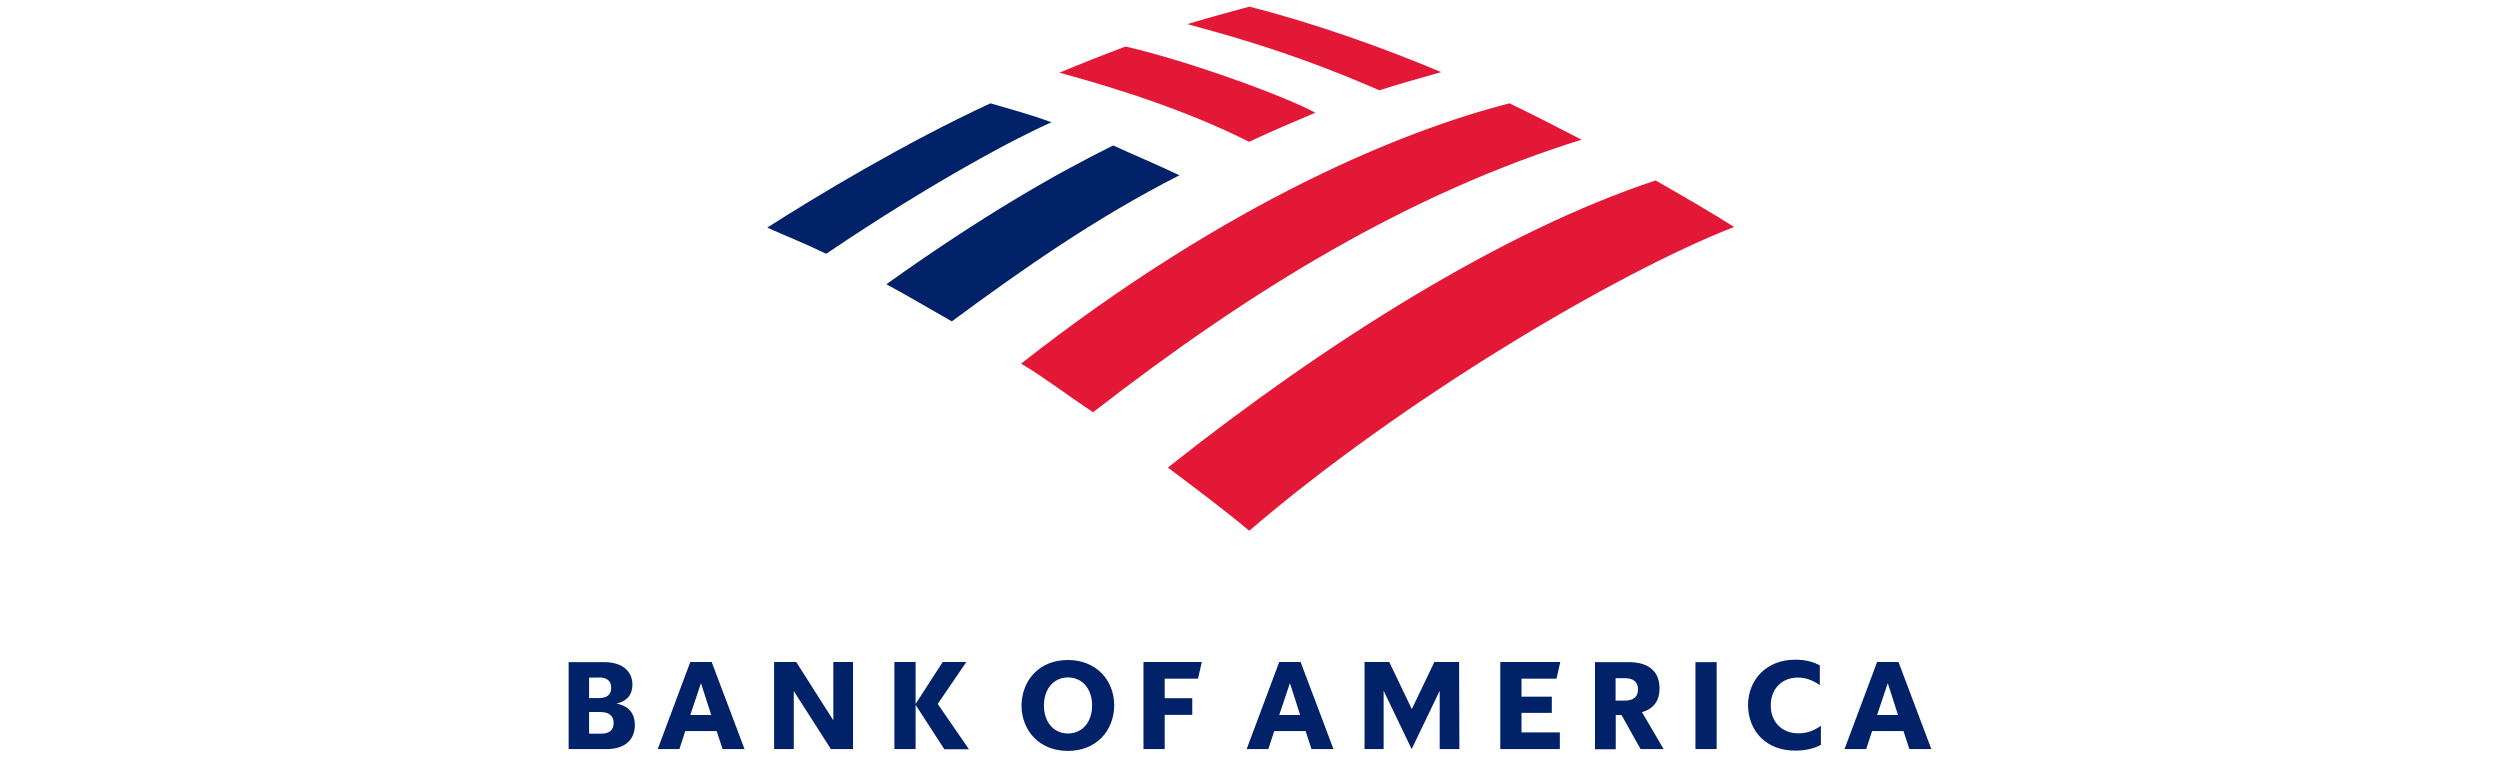
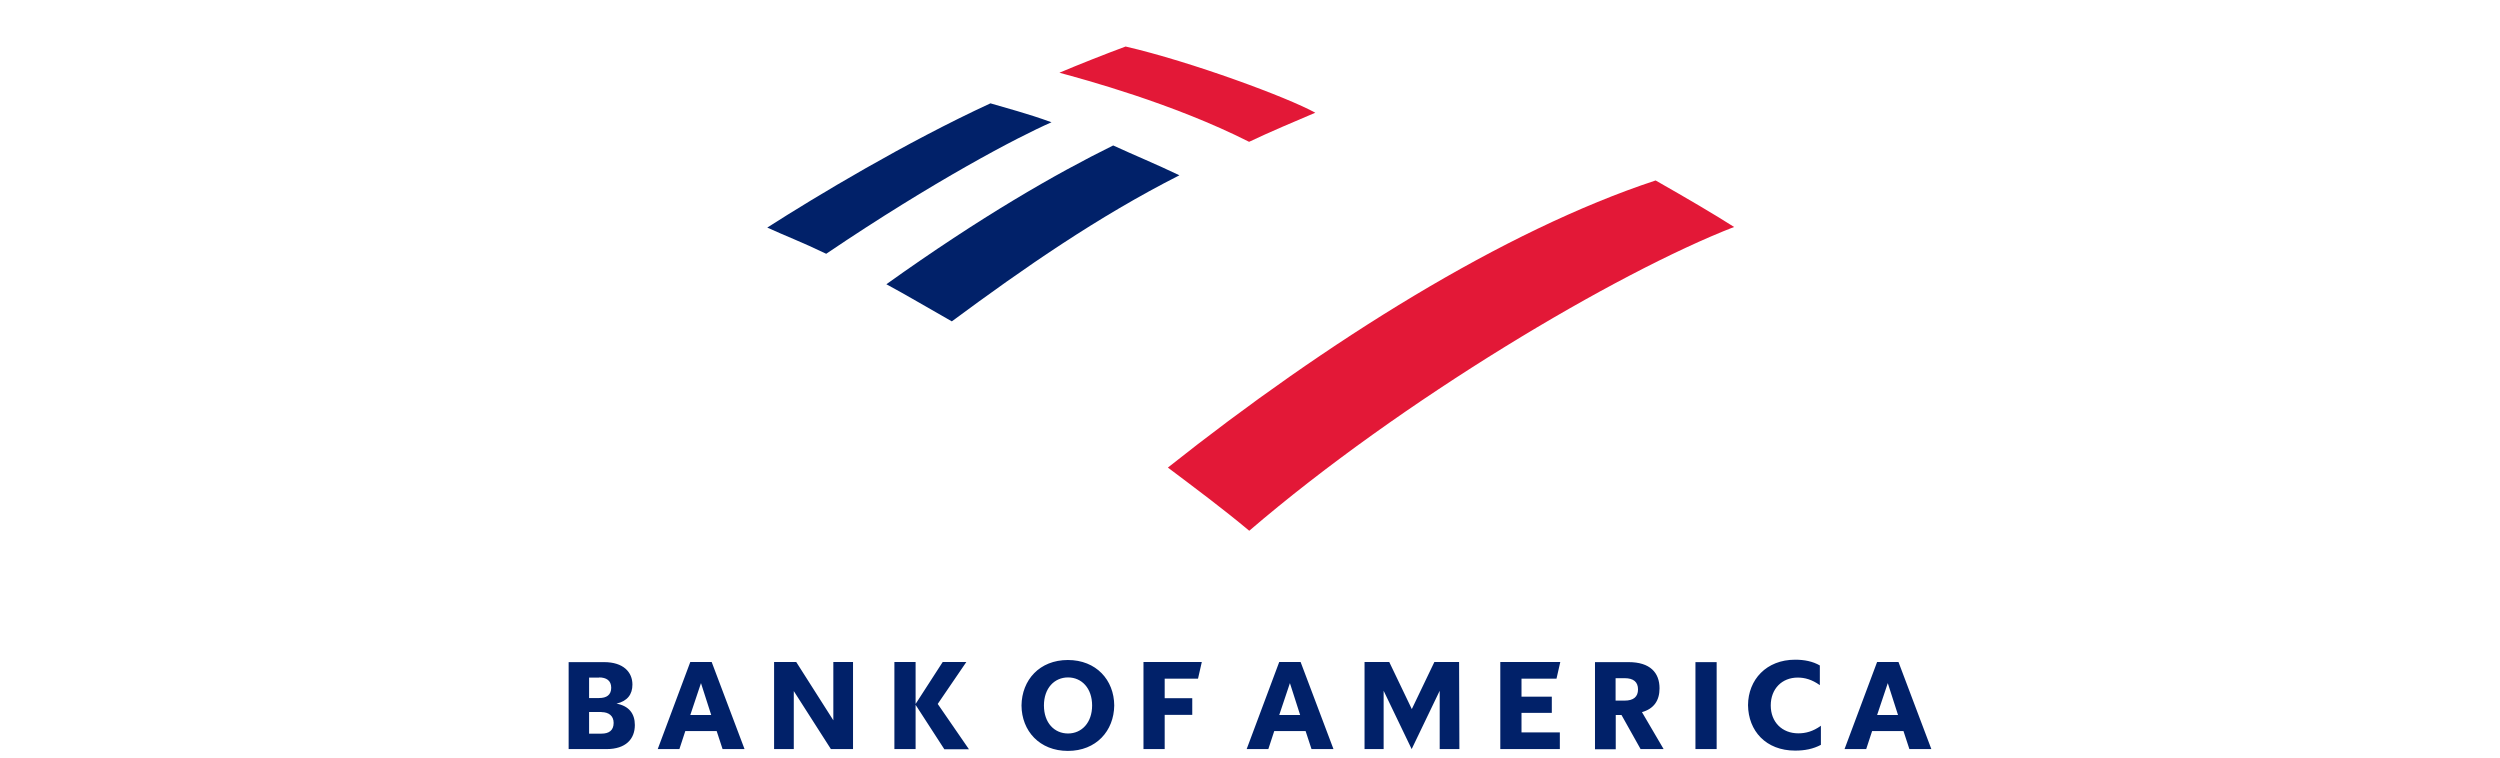
<svg xmlns="http://www.w3.org/2000/svg" id="d" width="165" height="50" viewBox="0 0 165 50">
  <path d="m82.45,35.03c10.07-8.64,24.23-17.03,32-20.05-1.2-.77-3.07-1.87-5.18-3.07-10.03,3.31-21.73,10.65-32.19,18.95,1.78,1.34,3.65,2.73,5.37,4.17h0Z" fill="#e31837" stroke-width="0" />
  <path d="m77.84,11.57c-1.49-.72-3.12-1.39-4.37-1.97-3.79,1.87-8.73,4.7-14.97,9.16,1.34.72,2.78,1.58,4.32,2.45,4.8-3.55,9.64-6.91,15.02-9.64Z" fill="#012169" stroke-width="0" />
  <path d="m86.81,7.44c-1.82-1.01-8.16-3.36-12.52-4.37-1.3.48-3.12,1.2-4.37,1.73,1.58.43,7.48,2.01,12.52,4.56,1.3-.62,3.12-1.39,4.37-1.92Z" fill="#e31837" stroke-width="0" />
-   <path d="m65.37,6.82c-5.61,2.59-11.51,6.14-14.73,8.2,1.15.53,2.3.96,3.89,1.73,7.1-4.8,12.67-7.72,14.87-8.68-1.58-.58-3.07-.96-4.03-1.25h0Z" fill="#012169" stroke-width="0" />
-   <path d="m91.04,5.96c1.3-.43,2.78-.82,4.08-1.2-3.74-1.58-8.44-3.26-12.67-4.32-.67.19-2.69.72-4.08,1.15,1.44.43,6.19,1.54,12.67,4.37Zm-23.65,18.04c1.54.91,3.17,2.16,4.75,3.21,10.51-8.16,20.87-14.44,32.24-17.99-1.58-.82-2.97-1.54-4.75-2.4-6.81,1.73-18.47,6.38-32.24,17.18Z" fill="#e31837" stroke-width="0" />
+   <path d="m65.37,6.82c-5.61,2.59-11.51,6.14-14.73,8.2,1.15.53,2.3.96,3.89,1.73,7.1-4.8,12.67-7.72,14.87-8.68-1.58-.58-3.07-.96-4.03-1.25h0" fill="#012169" stroke-width="0" />
  <path d="m37.52,49.44h2.51c1.27,0,1.87-.66,1.87-1.59,0-.75-.39-1.26-1.21-1.41.72-.17,1.05-.61,1.05-1.26,0-.82-.6-1.48-1.87-1.48h-2.34v5.74h-.02Zm2.18-2.44c.47,0,.8.24.8.71,0,.5-.31.71-.8.71h-.82v-1.43h.82v.02Zm-.16-2.29c.47,0,.8.2.8.68s-.31.68-.8.68h-.66v-1.35h.66Zm7.43-1.02h-1.41l-2.15,5.75h1.43l.39-1.19h2.07l.39,1.19h1.45l-2.17-5.75Zm-.71,1.38l.68,2.12h-1.38l.71-2.12Zm10.04-1.38h-1.3v3.85l-2.45-3.85h-1.46v5.75h1.3v-3.83l2.45,3.83h1.46v-5.75Zm6.02,5.75l-1.89-2.92v2.92h-1.4v-5.75h1.4v2.77l1.79-2.77h1.56l-1.89,2.77,2.06,2.99h-1.63Zm6.58-2.88c0,1.15.69,1.85,1.59,1.85s1.59-.71,1.59-1.85-.69-1.85-1.59-1.85-1.59.71-1.59,1.85Zm-1.48,0c.02-1.68,1.19-3,3.06-3s3.05,1.32,3.06,3c-.02,1.68-1.19,3-3.06,3s-3.05-1.32-3.06-3Zm8.05,2.88h1.4v-2.26h1.82v-1.1h-1.82v-1.29h2.2l.25-1.1h-3.85v5.75Zm10.37-5.75h-1.41l-2.15,5.75h1.43l.39-1.19h2.07l.39,1.19h1.45l-2.17-5.75Zm-.71,1.38l.68,2.12h-1.38l.71-2.12Zm11.17-1.38h-1.63l-1.49,3.11-1.49-3.11h-1.63v5.75h1.26v-3.85l1.85,3.85,1.85-3.85v3.85h1.3l-.02-5.75Zm2.72,5.75h3.93v-1.1h-2.53v-1.29h2v-1.07h-2v-1.19h2.31l.25-1.1h-3.96v5.75Zm9.26,0h1.52l-1.43-2.44c.79-.22,1.16-.77,1.16-1.57,0-1.04-.63-1.73-2.04-1.73h-2.22v5.75h1.37v-2.26h.38l1.26,2.25Zm-1.05-4.68c.58,0,.88.25.88.74s-.3.74-.88.74h-.6v-1.48h.6Zm4.67,4.68h1.4v-5.74h-1.4v5.74Zm8.28-1.54c-.53.38-1.01.5-1.49.5-1.07,0-1.82-.74-1.82-1.84s.74-1.84,1.78-1.84c.47,0,.94.13,1.46.5v-1.3c-.47-.27-1.02-.38-1.63-.38-1.9,0-3.1,1.32-3.11,3,.02,1.7,1.18,3,3.11,3,.64,0,1.19-.11,1.7-.38v-1.27h.02Zm5.12-4.21h-1.41l-2.15,5.75h1.43l.39-1.19h2.07l.39,1.19h1.45l-2.17-5.75Zm-.71,1.38l.68,2.12h-1.38l.71-2.12Z" fill="#012169" stroke-width="0" />
</svg>